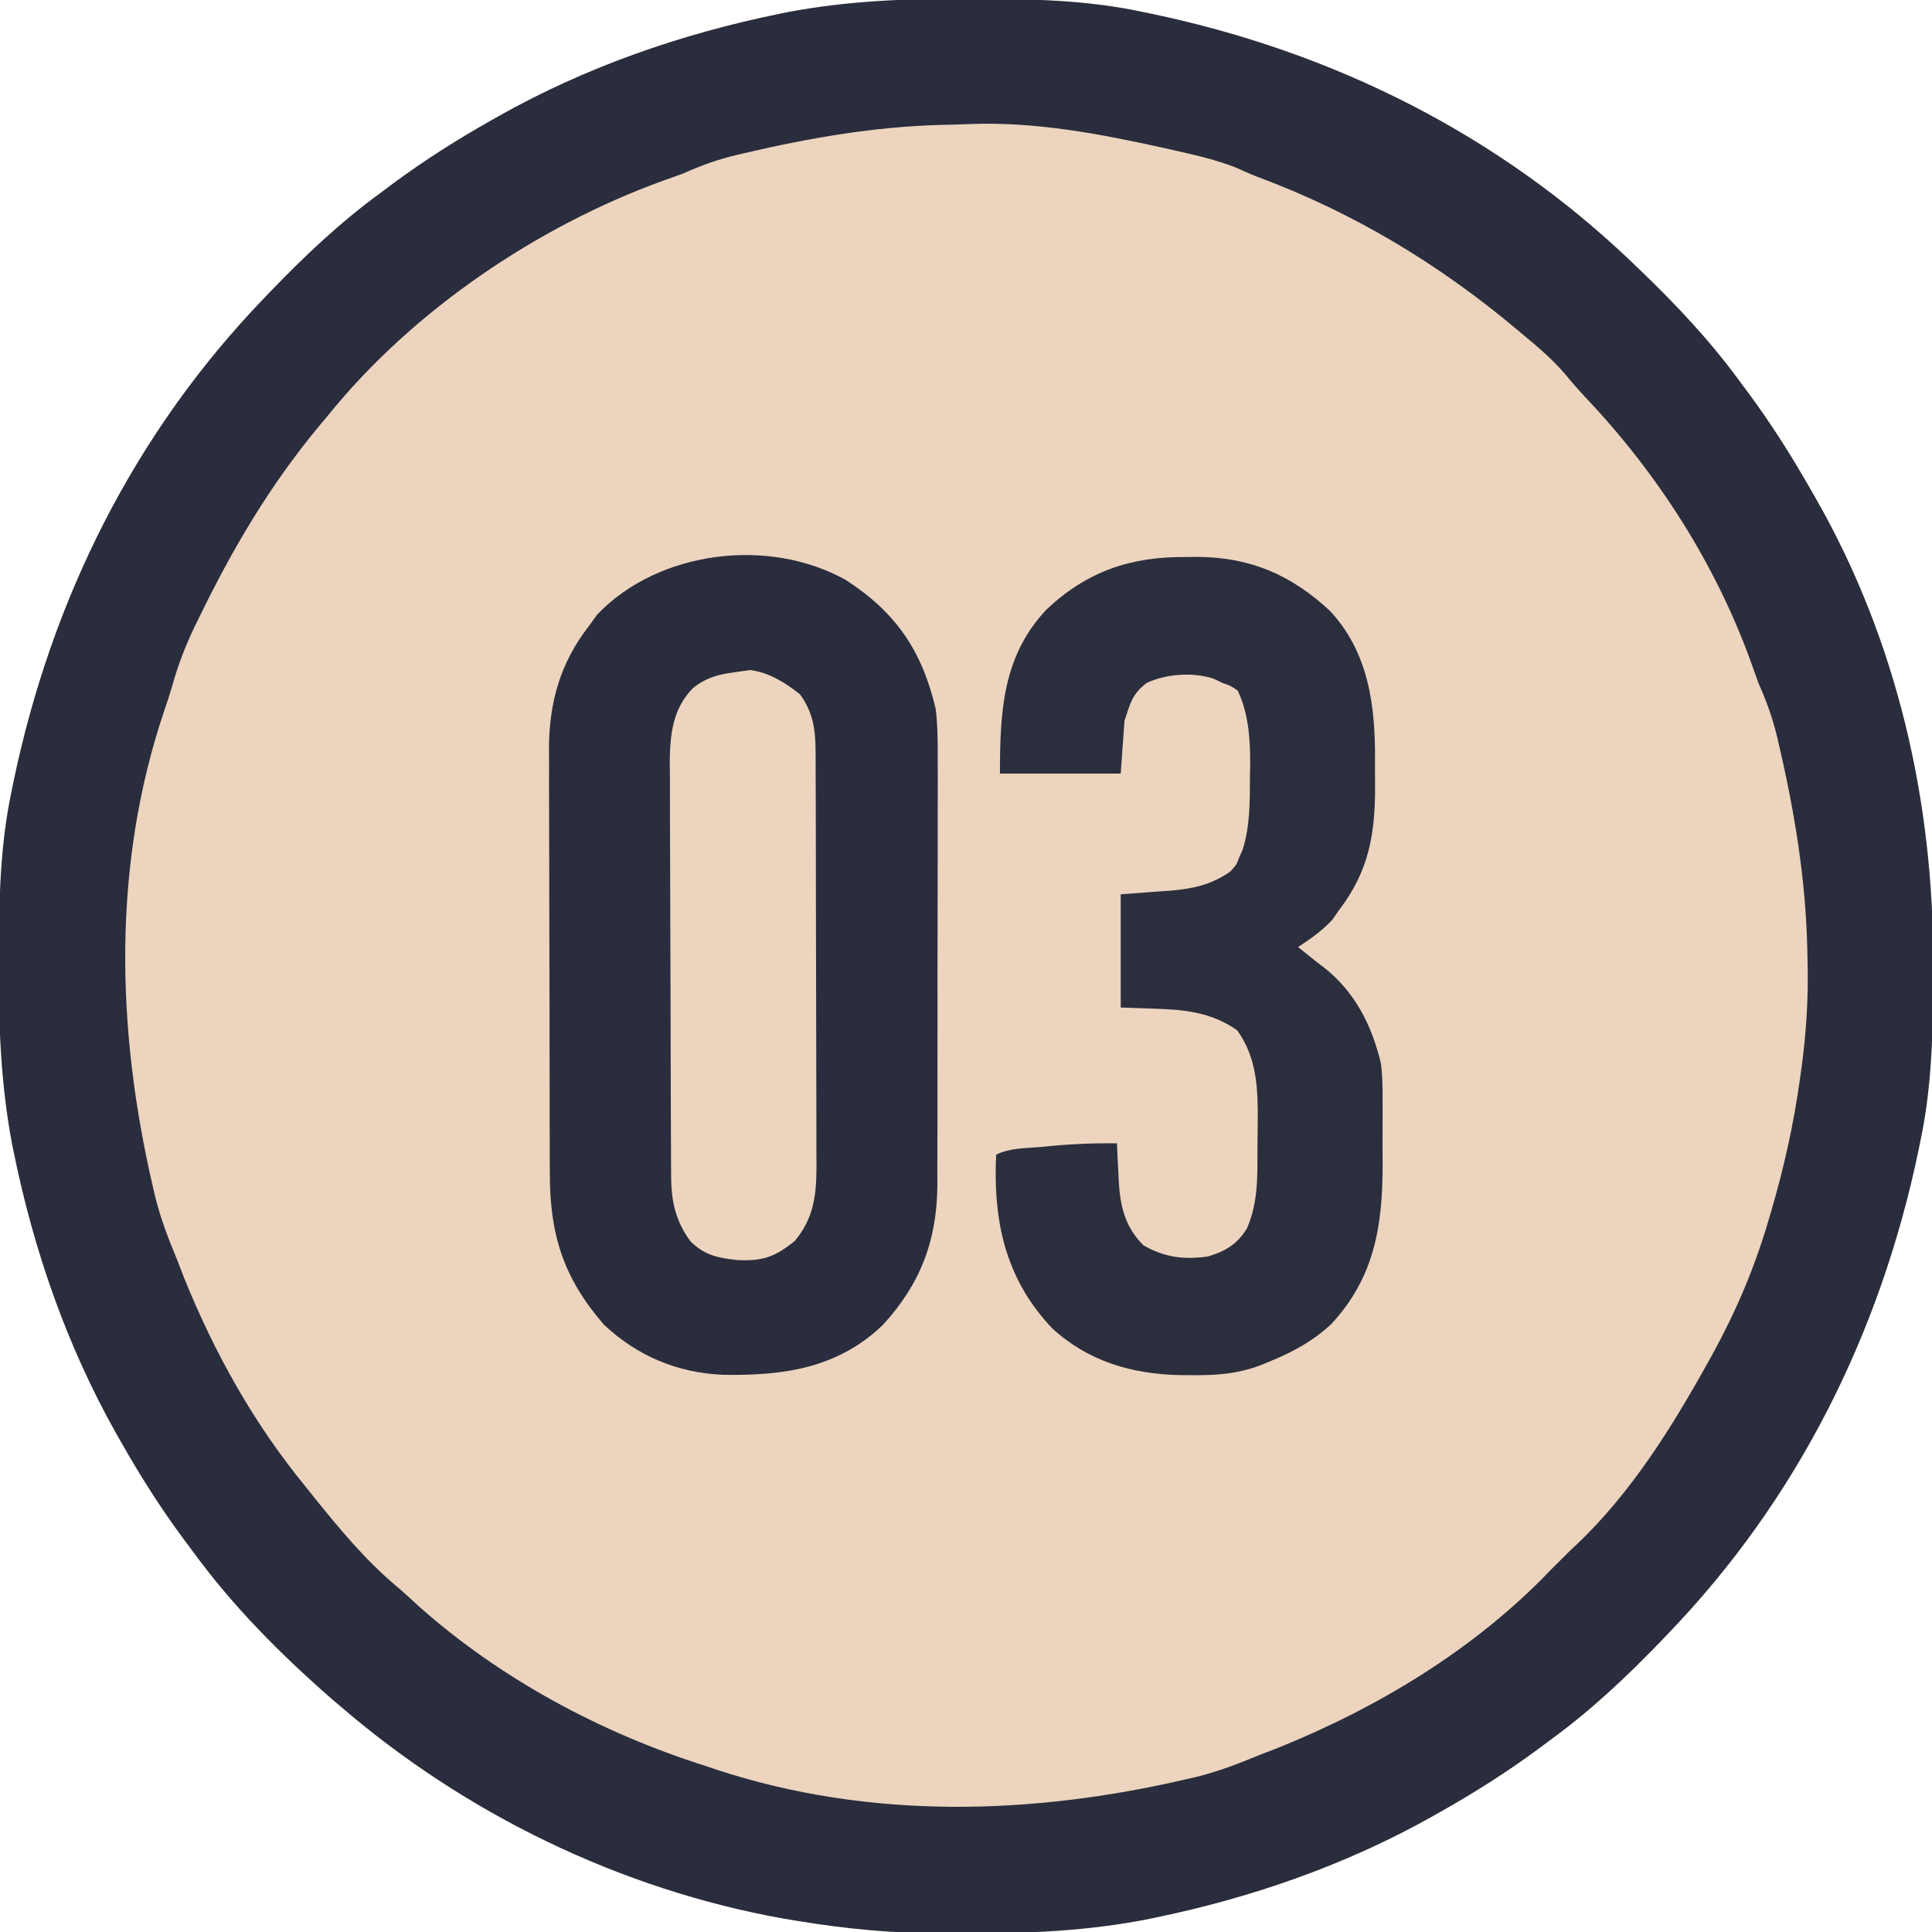
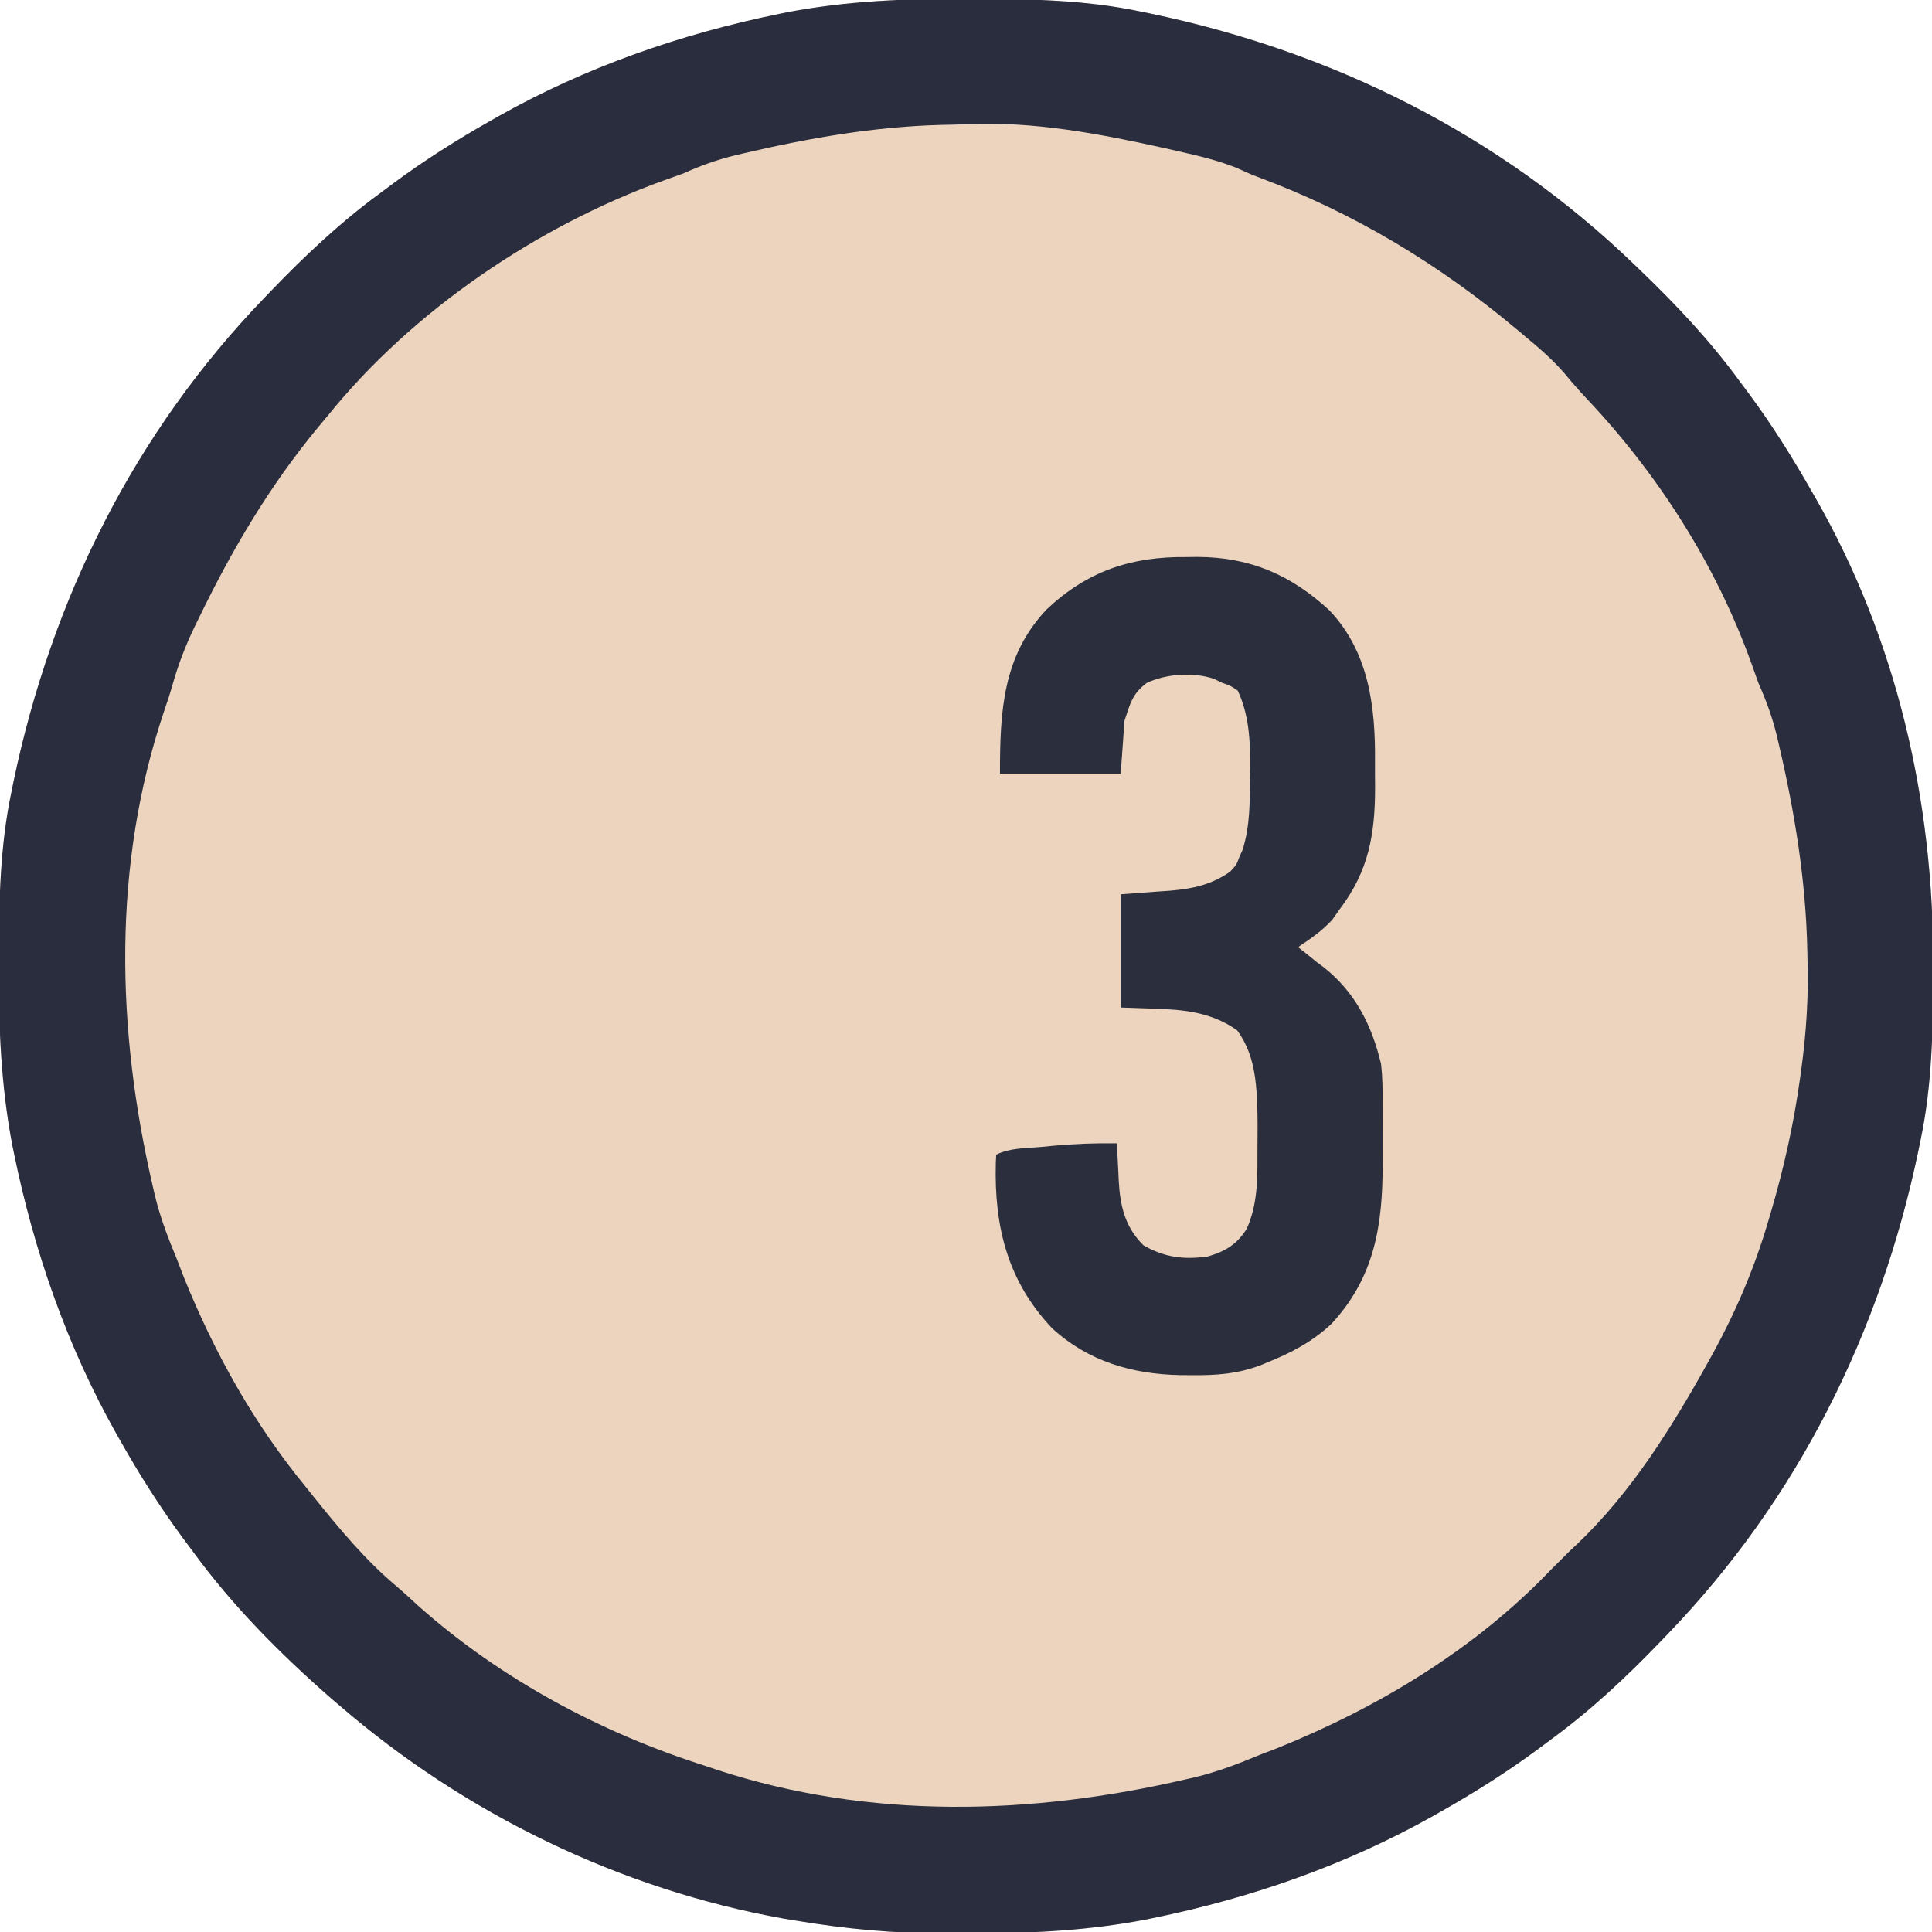
<svg xmlns="http://www.w3.org/2000/svg" version="1.1" width="512" height="512">
  <path d="M0 0 C1.018 0.002 2.036 0.004 3.085 0.007 C17.694 0.056 32.026 0.307 46.375 3.312 C47.35 3.511 48.325 3.71 49.329 3.915 C97.711 14.035 141.699 35.952 177.375 70.312 C178.364 71.261 178.364 71.261 179.373 72.228 C188.861 81.372 197.601 90.67 205.375 101.312 C206.233 102.464 207.091 103.615 207.949 104.766 C213.987 112.957 219.346 121.471 224.375 130.312 C224.739 130.944 225.104 131.576 225.479 132.227 C247.085 169.975 256.852 212.742 256.688 255.938 C256.685 256.955 256.683 257.973 256.681 259.022 C256.631 273.631 256.38 287.963 253.375 302.312 C253.077 303.775 253.077 303.775 252.773 305.267 C242.652 353.648 220.736 397.637 186.375 433.312 C185.743 433.972 185.111 434.631 184.459 435.311 C175.315 444.799 166.018 453.539 155.375 461.312 C154.224 462.171 153.073 463.029 151.922 463.887 C143.732 469.924 135.23 475.307 126.375 480.312 C125.668 480.715 124.961 481.117 124.232 481.531 C101.097 494.557 75.925 503.306 49.938 508.625 C49.219 508.772 48.5 508.92 47.759 509.072 C33.083 511.861 18.558 512.661 3.648 512.628 C0.708 512.625 -2.23 512.649 -5.17 512.674 C-18.543 512.718 -31.439 511.513 -44.625 509.312 C-46.331 509.03 -46.331 509.03 -48.071 508.742 C-91.338 500.97 -132.388 480.983 -165.625 452.312 C-166.37 451.678 -167.115 451.044 -167.883 450.391 C-181.388 438.579 -194.059 425.829 -204.625 411.312 C-205.481 410.163 -206.338 409.013 -207.195 407.863 C-213.235 399.673 -218.619 391.169 -223.625 382.312 C-224.027 381.605 -224.429 380.898 -224.844 380.169 C-237.869 357.034 -246.618 331.863 -251.938 305.875 C-252.085 305.156 -252.232 304.437 -252.384 303.697 C-255.358 288.05 -255.998 272.577 -255.938 256.688 C-255.935 255.67 -255.933 254.652 -255.931 253.603 C-255.881 238.994 -255.63 224.662 -252.625 210.312 C-252.426 209.338 -252.228 208.363 -252.023 207.358 C-241.902 158.977 -219.986 114.988 -185.625 79.312 C-184.993 78.653 -184.361 77.994 -183.709 77.314 C-174.565 67.826 -165.268 59.086 -154.625 51.312 C-153.474 50.454 -152.323 49.596 -151.172 48.738 C-142.982 42.701 -134.48 37.318 -125.625 32.312 C-124.918 31.91 -124.211 31.508 -123.482 31.094 C-100.347 18.068 -75.175 9.319 -49.188 4 C-48.469 3.853 -47.75 3.705 -47.009 3.553 C-31.363 0.58 -15.889 -0.061 0 0 Z " fill="#ECD4BE" transform="translate(255.625,-0.312)" />
  <path d="M0 0 C1.018 0.002 2.036 0.004 3.085 0.007 C17.694 0.056 32.026 0.307 46.375 3.312 C47.35 3.511 48.325 3.71 49.329 3.915 C97.711 14.035 141.699 35.952 177.375 70.312 C178.364 71.261 178.364 71.261 179.373 72.228 C188.861 81.372 197.601 90.67 205.375 101.312 C206.233 102.464 207.091 103.615 207.949 104.766 C213.987 112.957 219.346 121.471 224.375 130.312 C224.739 130.944 225.104 131.576 225.479 132.227 C247.085 169.975 256.852 212.742 256.688 255.938 C256.685 256.955 256.683 257.973 256.681 259.022 C256.631 273.631 256.38 287.963 253.375 302.312 C253.077 303.775 253.077 303.775 252.773 305.267 C242.652 353.648 220.736 397.637 186.375 433.312 C185.743 433.972 185.111 434.631 184.459 435.311 C175.315 444.799 166.018 453.539 155.375 461.312 C154.224 462.171 153.073 463.029 151.922 463.887 C143.732 469.924 135.23 475.307 126.375 480.312 C125.668 480.715 124.961 481.117 124.232 481.531 C101.097 494.557 75.925 503.306 49.938 508.625 C49.219 508.772 48.5 508.92 47.759 509.072 C33.083 511.861 18.558 512.661 3.648 512.628 C0.708 512.625 -2.23 512.649 -5.17 512.674 C-18.543 512.718 -31.439 511.513 -44.625 509.312 C-46.331 509.03 -46.331 509.03 -48.071 508.742 C-91.338 500.97 -132.388 480.983 -165.625 452.312 C-166.37 451.678 -167.115 451.044 -167.883 450.391 C-181.388 438.579 -194.059 425.829 -204.625 411.312 C-205.481 410.163 -206.338 409.013 -207.195 407.863 C-213.235 399.673 -218.619 391.169 -223.625 382.312 C-224.027 381.605 -224.429 380.898 -224.844 380.169 C-237.869 357.034 -246.618 331.863 -251.938 305.875 C-252.085 305.156 -252.232 304.437 -252.384 303.697 C-255.358 288.05 -255.998 272.577 -255.938 256.688 C-255.935 255.67 -255.933 254.652 -255.931 253.603 C-255.881 238.994 -255.63 224.662 -252.625 210.312 C-252.426 209.338 -252.228 208.363 -252.023 207.358 C-241.902 158.977 -219.986 114.988 -185.625 79.312 C-184.993 78.653 -184.361 77.994 -183.709 77.314 C-174.565 67.826 -165.268 59.086 -154.625 51.312 C-153.474 50.454 -152.323 49.596 -151.172 48.738 C-142.982 42.701 -134.48 37.318 -125.625 32.312 C-124.918 31.91 -124.211 31.508 -123.482 31.094 C-100.347 18.068 -75.175 9.319 -49.188 4 C-48.469 3.853 -47.75 3.705 -47.009 3.553 C-31.363 0.58 -15.889 -0.061 0 0 Z M-6.293 33.41 C-23.867 33.879 -41.157 36.875 -58.25 40.875 C-59.096 41.073 -59.942 41.27 -60.814 41.474 C-65.685 42.67 -70.056 44.248 -74.625 46.312 C-76.369 46.953 -78.119 47.579 -79.875 48.188 C-113.217 60.263 -146.234 82.588 -168.625 110.312 C-169.523 111.387 -170.422 112.461 -171.32 113.535 C-184.142 129.03 -194.053 145.813 -202.812 163.875 C-203.241 164.75 -203.67 165.625 -204.112 166.526 C-206.52 171.564 -208.429 176.517 -209.937 181.894 C-210.603 184.236 -211.361 186.523 -212.156 188.824 C-225.923 229.721 -224.791 273.172 -215.125 314.75 C-214.841 315.982 -214.841 315.982 -214.552 317.238 C-213.101 323.17 -210.973 328.684 -208.625 334.312 C-208.038 335.832 -207.454 337.353 -206.875 338.875 C-198.779 358.898 -188.351 377.597 -174.625 394.312 C-173.864 395.264 -173.104 396.215 -172.32 397.195 C-165.619 405.52 -158.826 413.72 -150.629 420.617 C-148.55 422.376 -146.563 424.215 -144.562 426.062 C-122.866 445.332 -96.184 459.6 -68.625 468.312 C-67.63 468.65 -66.635 468.988 -65.609 469.336 C-25.078 482.599 17.72 481.366 58.812 471.812 C59.634 471.623 60.455 471.434 61.301 471.239 C67.232 469.788 72.747 467.66 78.375 465.312 C79.894 464.726 81.415 464.142 82.938 463.562 C109.714 452.768 135.336 437.311 155.375 416.312 C160.375 411.312 160.375 411.312 162.227 409.602 C176.678 395.886 187.455 378.554 197.062 361.25 C197.502 360.459 197.942 359.669 198.395 358.854 C204.553 347.572 209.376 336.214 213 323.875 C213.192 323.227 213.385 322.578 213.583 321.91 C217.048 310.179 219.693 298.434 221.375 286.312 C221.546 285.099 221.546 285.099 221.721 283.861 C223.073 273.981 223.7 264.295 223.375 254.312 C223.361 253.605 223.347 252.897 223.333 252.168 C222.951 233.71 220.015 215.645 215.812 197.688 C215.615 196.841 215.417 195.995 215.214 195.123 C214.02 190.266 212.409 185.897 210.375 181.312 C209.743 179.57 209.122 177.823 208.508 176.074 C199.081 149.89 183.833 126.041 164.77 105.859 C162.824 103.79 160.988 101.694 159.188 99.5 C155.928 95.675 152.236 92.517 148.375 89.312 C147.82 88.845 147.265 88.378 146.694 87.897 C125.773 70.312 103.119 56.635 77.427 47.105 C75.605 46.401 73.822 45.598 72.047 44.781 C66.997 42.761 61.859 41.577 56.562 40.375 C55.427 40.117 54.291 39.859 53.121 39.593 C35.791 35.759 18.369 32.409 0.56 33.218 C-1.724 33.317 -4.007 33.365 -6.293 33.41 Z " fill="#292D3D" transform="translate(255.625,-0.312)" />
-   <path d="M0 0 C13.359 8.63 20.264 18.826 23.875 34.312 C24.384 38.92 24.414 43.466 24.377 48.098 C24.385 50.064 24.385 50.064 24.393 52.07 C24.407 55.624 24.396 59.177 24.379 62.731 C24.365 66.473 24.372 70.216 24.376 73.958 C24.378 80.237 24.365 86.516 24.342 92.794 C24.315 100.027 24.313 107.26 24.325 114.493 C24.336 121.488 24.329 128.483 24.315 135.478 C24.31 138.439 24.31 141.4 24.314 144.36 C24.32 148.502 24.301 152.644 24.279 156.786 C24.284 157.997 24.288 159.209 24.293 160.458 C24.165 175.155 19.755 186.651 9.781 197.5 C-2.284 208.972 -16.522 210.899 -32.449 210.648 C-44.541 210.162 -55.292 205.664 -64.125 197.312 C-74.919 184.805 -78.428 173.418 -78.416 157.126 C-78.422 155.819 -78.429 154.513 -78.436 153.166 C-78.453 149.6 -78.458 146.034 -78.46 142.467 C-78.461 140.232 -78.465 137.998 -78.471 135.763 C-78.489 127.948 -78.497 120.133 -78.496 112.318 C-78.494 105.064 -78.515 97.81 -78.547 90.556 C-78.573 84.304 -78.584 78.051 -78.583 71.799 C-78.582 68.075 -78.588 64.352 -78.609 60.629 C-78.632 56.468 -78.623 52.307 -78.611 48.146 C-78.622 46.933 -78.633 45.721 -78.645 44.472 C-78.556 32.307 -75.613 21.962 -68.125 12.312 C-67.382 11.281 -66.64 10.25 -65.875 9.188 C-49.605 -7.822 -20.424 -11.391 0 0 Z " fill="#292D3D" transform="translate(224.125,153.688)" />
-   <path d="M0 0 C0.96 -0.012 1.919 -0.023 2.908 -0.035 C16.862 0.021 27.721 4.719 37.938 14.188 C48.333 25.242 50.077 39.598 49.954 54.127 C49.938 56.372 49.954 58.615 49.973 60.859 C49.992 73.44 48.301 83.208 40.562 93.375 C39.603 94.736 39.603 94.736 38.625 96.125 C35.9 99.098 32.907 101.124 29.562 103.375 C30.243 103.911 30.924 104.448 31.625 105 C32.594 105.784 33.564 106.567 34.562 107.375 C35.105 107.776 35.648 108.177 36.207 108.59 C44.644 115.161 49.156 124.129 51.562 134.375 C51.942 137.644 51.985 140.864 51.961 144.152 C51.964 145.044 51.967 145.936 51.97 146.855 C51.972 148.727 51.966 150.598 51.954 152.469 C51.938 155.302 51.954 158.134 51.973 160.967 C51.992 177.117 49.838 190.858 38.438 203.188 C33.45 207.881 27.88 210.82 21.562 213.375 C20.908 213.644 20.253 213.912 19.579 214.189 C13.457 216.491 7.817 216.881 1.312 216.812 C0.299 216.805 -0.714 216.797 -1.759 216.79 C-14.496 216.51 -26.027 213.162 -35.621 204.375 C-47.373 191.935 -50.969 177.553 -50.543 160.691 C-50.508 159.927 -50.473 159.163 -50.438 158.375 C-46.759 156.536 -42.429 156.686 -38.375 156.312 C-36.999 156.176 -36.999 156.176 -35.596 156.037 C-29.848 155.495 -24.21 155.286 -18.438 155.375 C-18.389 156.46 -18.34 157.546 -18.289 158.664 C-18.214 160.109 -18.138 161.555 -18.062 163 C-18.032 163.713 -18.001 164.426 -17.969 165.16 C-17.597 171.913 -16.373 177.439 -11.438 182.375 C-5.903 185.585 -0.777 186.248 5.562 185.375 C10.227 184.031 13.449 182.125 16 177.938 C19.088 170.897 18.782 163.86 18.803 156.302 C18.812 154.211 18.843 152.121 18.875 150.029 C18.945 141.193 18.771 132.81 13.438 125.438 C6.821 120.691 -0.55 119.905 -8.5 119.688 C-11.449 119.584 -14.399 119.481 -17.438 119.375 C-17.438 109.475 -17.438 99.575 -17.438 89.375 C-7.438 88.625 -7.438 88.625 -4.336 88.419 C1.624 87.909 6.601 86.857 11.562 83.375 C13.247 81.563 13.247 81.563 14 79.5 C14.287 78.863 14.575 78.226 14.871 77.57 C16.872 71.217 16.778 64.784 16.812 58.188 C16.833 57.21 16.854 56.232 16.875 55.225 C16.911 48.473 16.501 41.564 13.562 35.375 C11.655 34.083 11.655 34.083 9.562 33.375 C8.788 33.002 8.013 32.63 7.215 32.246 C1.73 30.445 -5.295 30.92 -10.547 33.352 C-14.391 36.301 -14.841 38.585 -16.438 43.375 C-16.767 47.995 -17.098 52.615 -17.438 57.375 C-27.997 57.375 -38.557 57.375 -49.438 57.375 C-49.438 41.033 -48.757 26.242 -37.109 13.91 C-26.376 3.753 -14.692 -0.177 0 0 Z " fill="#2B2E3D" transform="translate(314.438,147.625)" />
-   <path d="M0 0 C5.061 0.695 9.213 3.284 13.188 6.438 C16.7 11.276 17.309 15.825 17.328 21.692 C17.334 22.731 17.339 23.77 17.345 24.84 C17.346 25.969 17.347 27.098 17.349 28.261 C17.356 30.057 17.356 30.057 17.364 31.889 C17.376 35.166 17.383 38.443 17.388 41.72 C17.391 43.77 17.395 45.821 17.399 47.871 C17.413 54.294 17.423 60.717 17.426 67.141 C17.431 74.54 17.448 81.939 17.477 89.338 C17.499 95.068 17.509 100.798 17.51 106.528 C17.511 109.946 17.517 113.363 17.535 116.78 C17.552 120.596 17.55 124.41 17.544 128.226 C17.558 129.91 17.558 129.91 17.572 131.628 C17.531 139.224 16.859 145.189 11.875 151.25 C6.681 155.478 3.411 156.688 -3.312 156.375 C-8.479 155.817 -11.98 155.171 -15.812 151.438 C-19.792 145.998 -20.928 140.813 -20.96 134.189 C-20.967 133.152 -20.974 132.115 -20.981 131.046 C-20.984 129.919 -20.987 128.791 -20.99 127.63 C-20.996 126.434 -21.003 125.238 -21.009 124.007 C-21.029 120.051 -21.041 116.096 -21.051 112.141 C-21.055 110.775 -21.059 109.409 -21.063 108.043 C-21.082 101.625 -21.096 95.206 -21.105 88.788 C-21.115 81.397 -21.141 74.007 -21.181 66.616 C-21.211 60.891 -21.226 55.166 -21.23 49.441 C-21.232 46.027 -21.241 42.614 -21.266 39.201 C-21.29 35.388 -21.289 31.576 -21.282 27.763 C-21.295 26.643 -21.308 25.524 -21.321 24.371 C-21.273 17.125 -20.502 10.117 -15.134 4.764 C-10.407 0.928 -5.823 0.906 0 0 Z " fill="#ECD4BE" transform="translate(198.812,177.562)" />
+   <path d="M0 0 C0.96 -0.012 1.919 -0.023 2.908 -0.035 C16.862 0.021 27.721 4.719 37.938 14.188 C48.333 25.242 50.077 39.598 49.954 54.127 C49.938 56.372 49.954 58.615 49.973 60.859 C49.992 73.44 48.301 83.208 40.562 93.375 C39.603 94.736 39.603 94.736 38.625 96.125 C35.9 99.098 32.907 101.124 29.562 103.375 C30.243 103.911 30.924 104.448 31.625 105 C32.594 105.784 33.564 106.567 34.562 107.375 C35.105 107.776 35.648 108.177 36.207 108.59 C44.644 115.161 49.156 124.129 51.562 134.375 C51.942 137.644 51.985 140.864 51.961 144.152 C51.964 145.044 51.967 145.936 51.97 146.855 C51.972 148.727 51.966 150.598 51.954 152.469 C51.938 155.302 51.954 158.134 51.973 160.967 C51.992 177.117 49.838 190.858 38.438 203.188 C33.45 207.881 27.88 210.82 21.562 213.375 C20.908 213.644 20.253 213.912 19.579 214.189 C13.457 216.491 7.817 216.881 1.312 216.812 C0.299 216.805 -0.714 216.797 -1.759 216.79 C-14.496 216.51 -26.027 213.162 -35.621 204.375 C-47.373 191.935 -50.969 177.553 -50.543 160.691 C-50.508 159.927 -50.473 159.163 -50.438 158.375 C-46.759 156.536 -42.429 156.686 -38.375 156.312 C-36.999 156.176 -36.999 156.176 -35.596 156.037 C-29.848 155.495 -24.21 155.286 -18.438 155.375 C-18.389 156.46 -18.34 157.546 -18.289 158.664 C-18.214 160.109 -18.138 161.555 -18.062 163 C-18.032 163.713 -18.001 164.426 -17.969 165.16 C-17.597 171.913 -16.373 177.439 -11.438 182.375 C-5.903 185.585 -0.777 186.248 5.562 185.375 C10.227 184.031 13.449 182.125 16 177.938 C19.088 170.897 18.782 163.86 18.803 156.302 C18.945 141.193 18.771 132.81 13.438 125.438 C6.821 120.691 -0.55 119.905 -8.5 119.688 C-11.449 119.584 -14.399 119.481 -17.438 119.375 C-17.438 109.475 -17.438 99.575 -17.438 89.375 C-7.438 88.625 -7.438 88.625 -4.336 88.419 C1.624 87.909 6.601 86.857 11.562 83.375 C13.247 81.563 13.247 81.563 14 79.5 C14.287 78.863 14.575 78.226 14.871 77.57 C16.872 71.217 16.778 64.784 16.812 58.188 C16.833 57.21 16.854 56.232 16.875 55.225 C16.911 48.473 16.501 41.564 13.562 35.375 C11.655 34.083 11.655 34.083 9.562 33.375 C8.788 33.002 8.013 32.63 7.215 32.246 C1.73 30.445 -5.295 30.92 -10.547 33.352 C-14.391 36.301 -14.841 38.585 -16.438 43.375 C-16.767 47.995 -17.098 52.615 -17.438 57.375 C-27.997 57.375 -38.557 57.375 -49.438 57.375 C-49.438 41.033 -48.757 26.242 -37.109 13.91 C-26.376 3.753 -14.692 -0.177 0 0 Z " fill="#2B2E3D" transform="translate(314.438,147.625)" />
</svg>